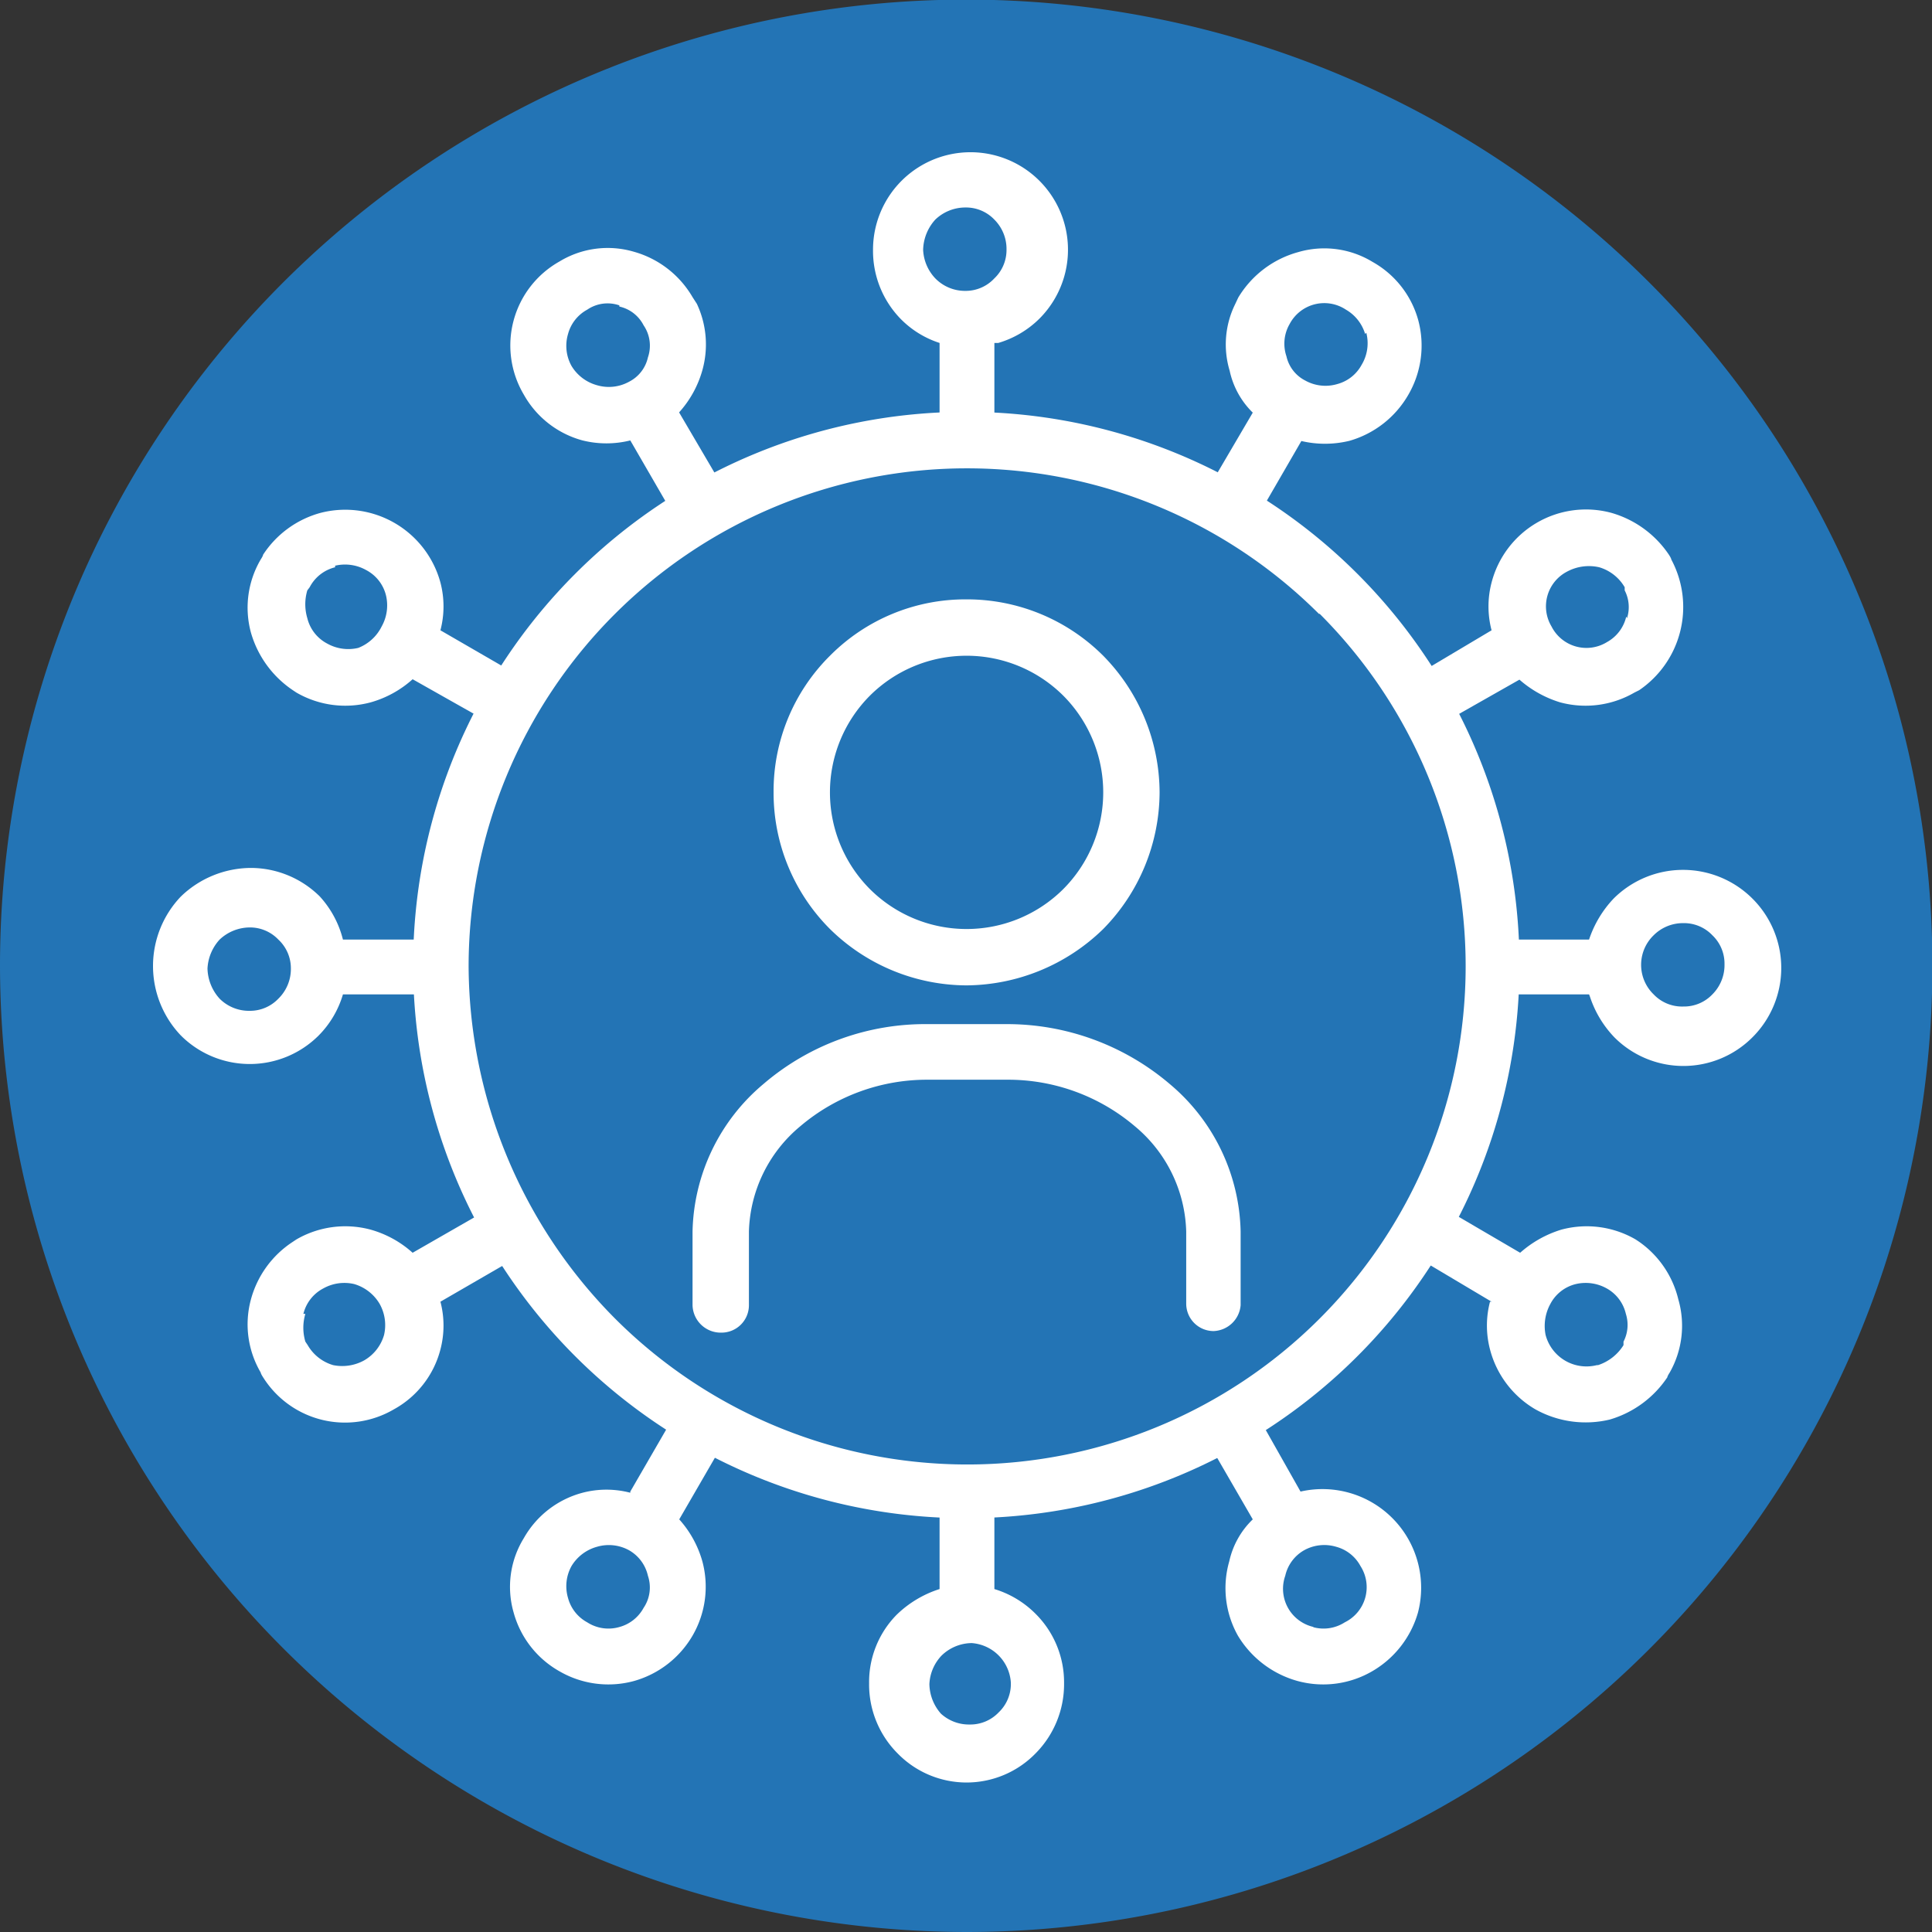
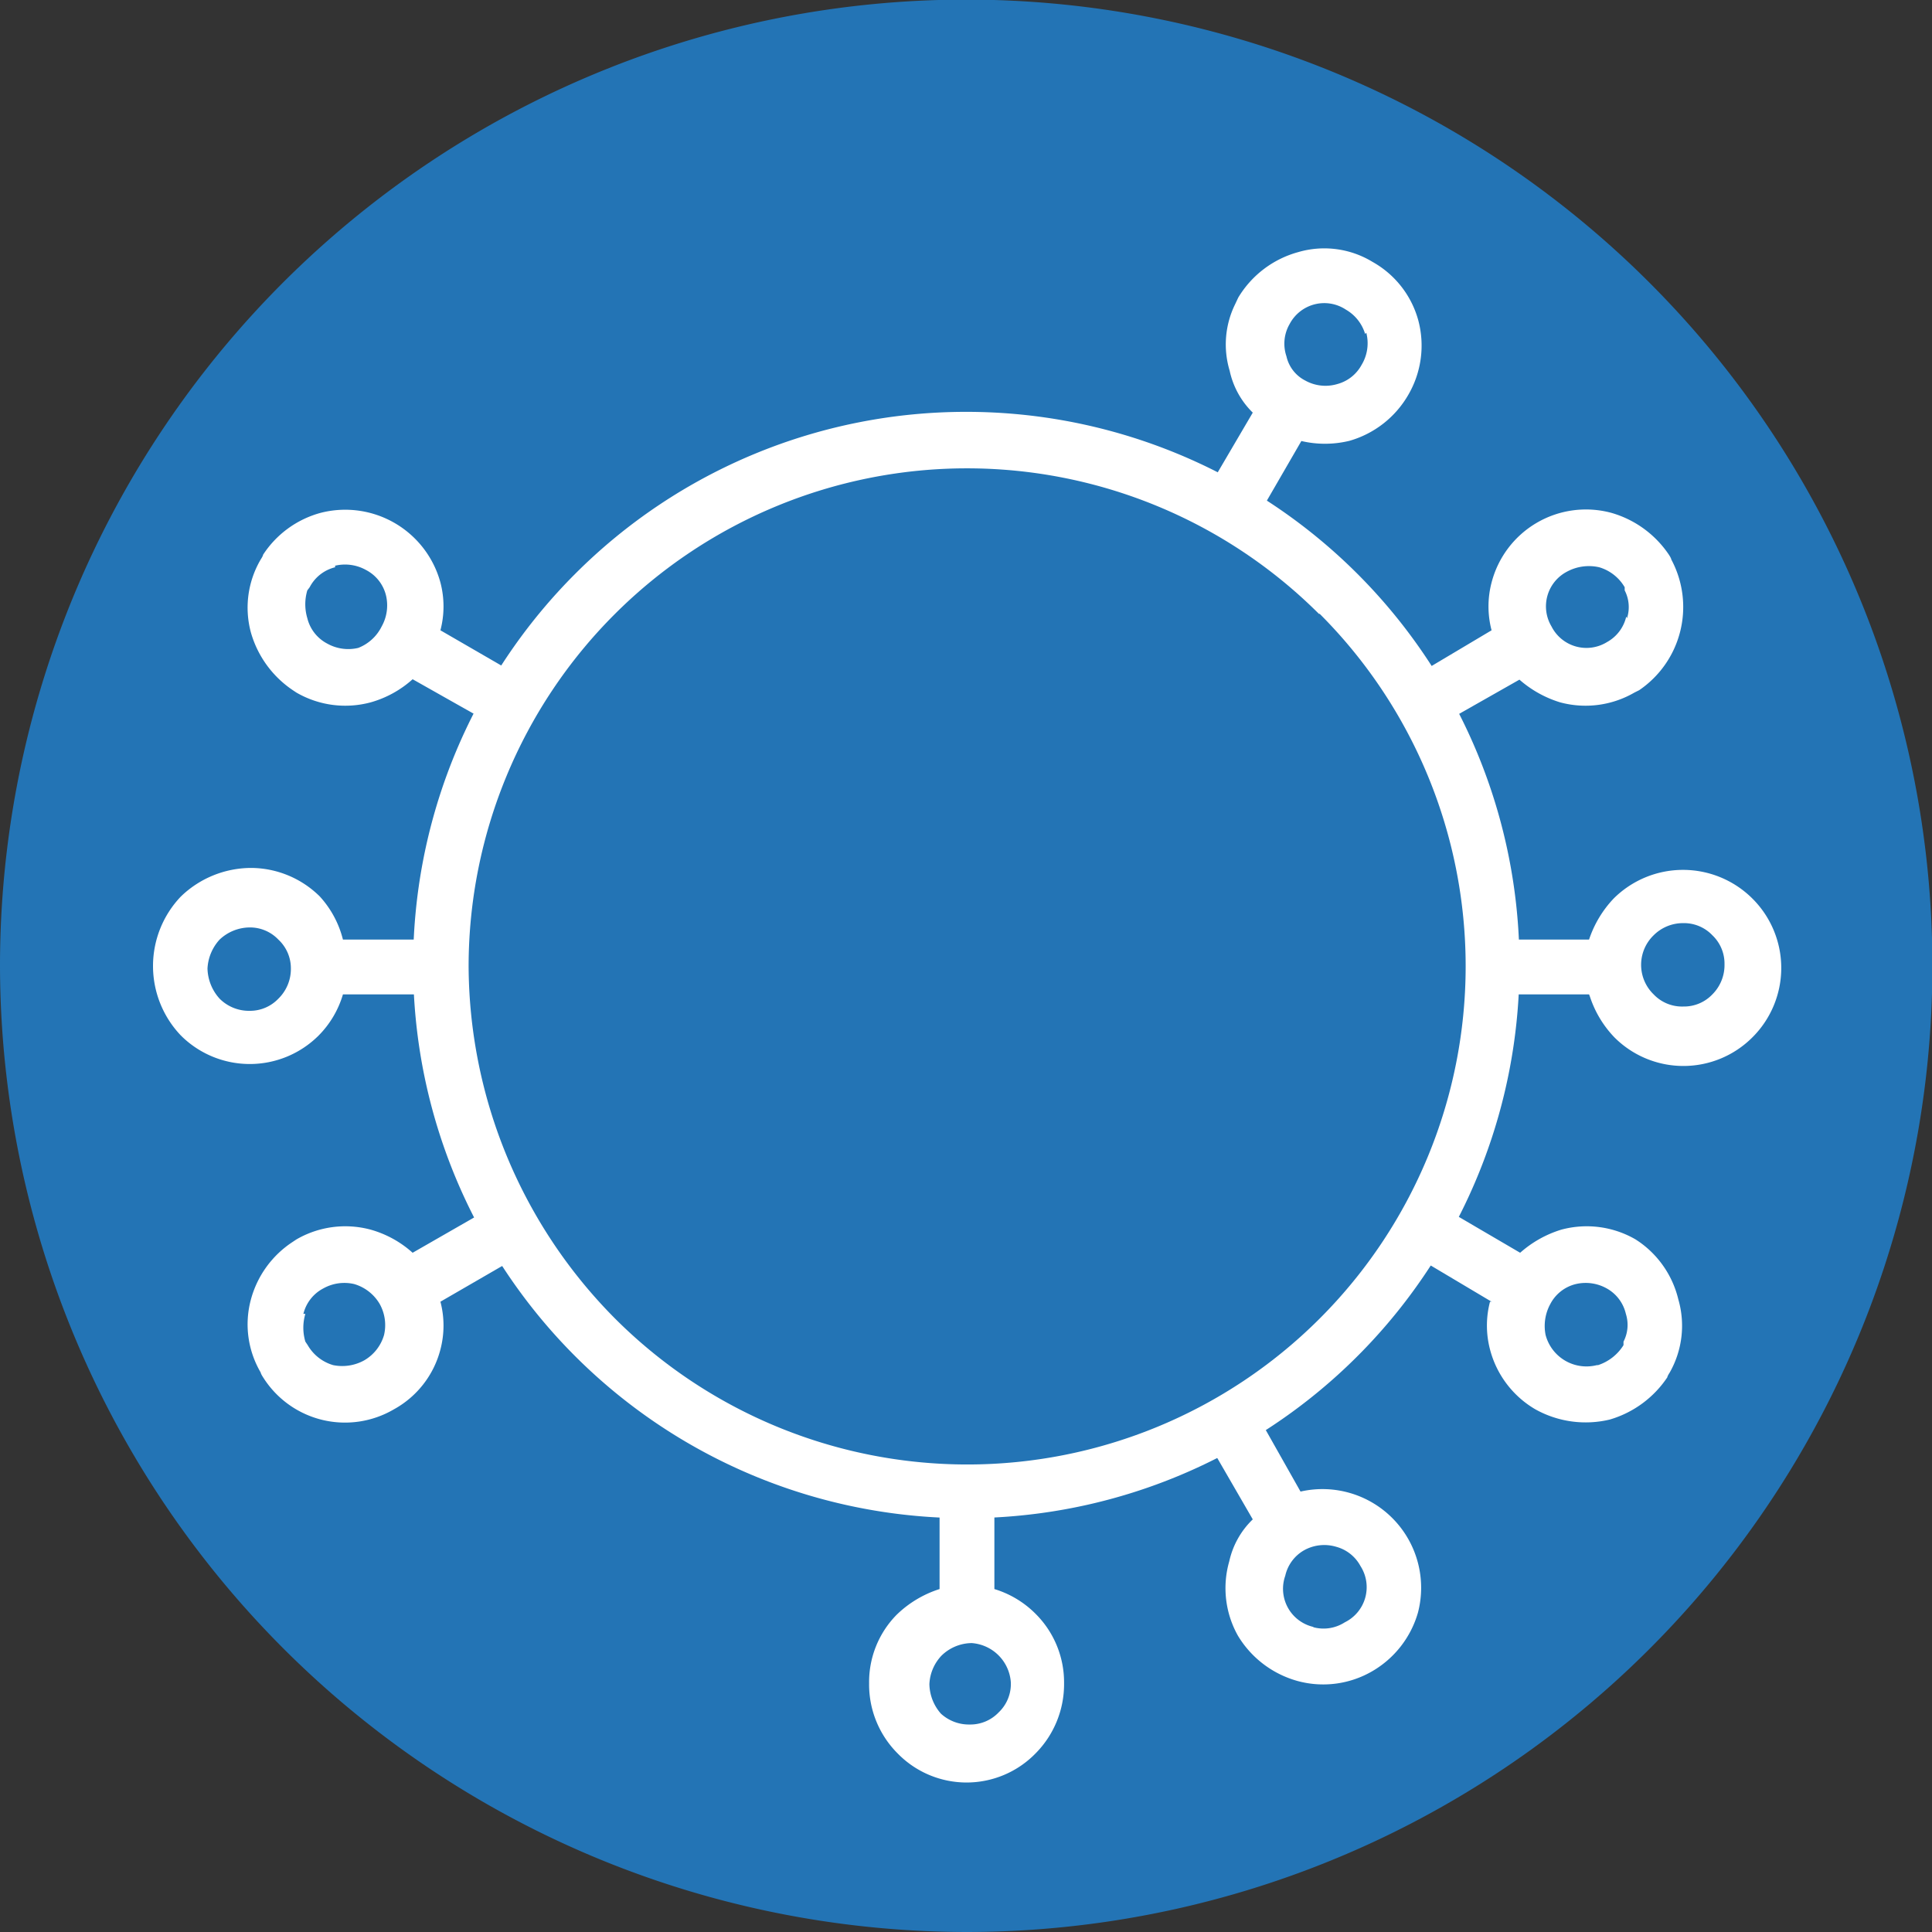
<svg xmlns="http://www.w3.org/2000/svg" viewBox="0 0 49.35 49.35">
  <rect x="0" y="0" width="49.35" height="49.35" fill="#333333" stroke="none" />
  <defs>
    <style>.cls-1{fill:#2374b5;fill-rule:evenodd;}.cls-2{fill:#fff;}</style>
  </defs>
  <g id="Layer_2" data-name="Layer 2">
    <g id="Layer_1-2" data-name="Layer 1">
      <path class="cls-1" d="M24.69,49.35A24.68,24.68,0,1,0,0,24.66,24.72,24.72,0,0,0,24.69,49.35Z" />
-       <path class="cls-2" d="M19.13,33.34a.7.7,0,0,1-.7.7.72.72,0,0,1-.74-.7V31.46a5.05,5.05,0,0,1,1.81-3.77,6.35,6.35,0,0,1,4.23-1.53h1.92a6.41,6.41,0,0,1,4.23,1.53,5.05,5.05,0,0,1,1.81,3.77v1.88A.72.72,0,0,1,31,34a.7.7,0,0,1-.7-.7V31.46a3.62,3.62,0,0,0-1.31-2.69,5,5,0,0,0-3.29-1.19H23.73a5,5,0,0,0-3.29,1.19,3.62,3.62,0,0,0-1.31,2.69Z" />
-       <path class="cls-2" d="M24.69,15.31a4.92,4.92,0,0,1,3.49,1.44h0a5,5,0,0,1,1.44,3.49,5,5,0,0,1-1.44,3.49h0a5.05,5.05,0,0,1-3.49,1.44,5,5,0,0,1-3.49-1.44h0a4.92,4.92,0,0,1-1.44-3.49,4.87,4.87,0,0,1,1.44-3.49h0a4.87,4.87,0,0,1,3.49-1.44Zm2.47,2.46a3.5,3.5,0,0,0-4.94,0h0a3.5,3.5,0,0,0,0,4.94h0a3.5,3.5,0,0,0,4.94,0h0a3.5,3.5,0,0,0,0-4.94Z" />
      <path class="cls-2" d="M24.69,10.52a14.13,14.13,0,1,1-10,4.14,14.11,14.11,0,0,1,10-4.14Zm9,5.16a12.73,12.73,0,0,0-21.72,9,12.84,12.84,0,0,0,3.74,9,12.72,12.72,0,0,0,18-18Z" />
-       <path class="cls-2" d="M25.4,8.76v2.49H24V8.76a2.45,2.45,0,0,1-1-.62h0a2.49,2.49,0,0,1-.7-1.76,2.49,2.49,0,1,1,4.25,1.76h0a2.49,2.49,0,0,1-1.05.62Zm0-3.15a1,1,0,0,0-.74-.31,1.11,1.11,0,0,0-.77.31,1.19,1.19,0,0,0-.31.77,1.13,1.13,0,0,0,.31.73h0a1.06,1.06,0,0,0,.77.32,1,1,0,0,0,.74-.32h0a1,1,0,0,0,.31-.73,1.06,1.06,0,0,0-.31-.77Z" />
      <path class="cls-2" d="M33.25,11.25,32,13.41l-1.25-.74L32,10.54a2.12,2.12,0,0,1-.59-1.07,2.33,2.33,0,0,1,.14-1.7v0l.08-.17a2.58,2.58,0,0,1,1.53-1.16,2.37,2.37,0,0,1,1.9.25,2.45,2.45,0,0,1,1.17,1.5,2.5,2.5,0,0,1-.26,1.9,2.54,2.54,0,0,1-1.5,1.17,2.64,2.64,0,0,1-1.25,0Zm1.62-2.72a1.07,1.07,0,0,0-.49-.62,1,1,0,0,0-1.44.37h0a1,1,0,0,0-.08.82.92.92,0,0,0,.48.62v0a1.06,1.06,0,0,0,.82.09,1,1,0,0,0,.62-.49,1.07,1.07,0,0,0,.12-.82Z" />
      <path class="cls-2" d="M38.83,17.35l-2.15,1.22L36,17.35,38.1,16.1a2.4,2.4,0,0,1,0-1.22,2.49,2.49,0,0,1,3.06-1.78,2.65,2.65,0,0,1,1.47,1.07s.06.09.06.12a2.57,2.57,0,0,1-.82,3.34l-.12.06a2.49,2.49,0,0,1-1.9.25,2.83,2.83,0,0,1-1.05-.59Zm2.73-1.56a.93.93,0,0,0-.06-.71l0-.08a1.12,1.12,0,0,0-.65-.51,1.18,1.18,0,0,0-.82.11A1,1,0,0,0,39.63,16a1,1,0,0,0,1.42.4h0a1,1,0,0,0,.49-.65Z" />
      <path class="cls-2" d="M40.59,25.4H38.13V24h2.46a2.81,2.81,0,0,1,.63-1.05,2.51,2.51,0,0,1,3.54,0,2.5,2.5,0,0,1,0,3.55h0a2.49,2.49,0,0,1-3.52,0h0a2.73,2.73,0,0,1-.63-1.05Zm3.15,0a1.06,1.06,0,0,0,.31-.77,1,1,0,0,0-.31-.74,1,1,0,0,0-.74-.31,1.06,1.06,0,0,0-.76.31,1.05,1.05,0,0,0,0,1.51h0a1,1,0,0,0,.76.31,1,1,0,0,0,.74-.31Z" />
      <path class="cls-2" d="M38.1,33.25,36,32l.71-1.24L38.83,32a2.83,2.83,0,0,1,1.05-.59,2.49,2.49,0,0,1,1.9.25l.09.06h0a2.51,2.51,0,0,1,1,1.47,2.42,2.42,0,0,1-.22,1.87s-.06.09-.06.12a2.67,2.67,0,0,1-1.47,1.08,2.64,2.64,0,0,1-1.9-.26,2.5,2.5,0,0,1-1.16-1.53,2.4,2.4,0,0,1,0-1.22Zm2.72,1.62a1.21,1.21,0,0,0,.65-.51l0-.09a.93.93,0,0,0,.06-.71,1,1,0,0,0-.49-.65h0a1.1,1.1,0,0,0-.79-.11,1,1,0,0,0-.65.51,1.17,1.17,0,0,0-.12.79,1.08,1.08,0,0,0,1.31.77Z" />
      <path class="cls-2" d="M32,38.81l-1.25-2.16L32,35.94l1.22,2.16a2.52,2.52,0,0,1,3,3.09,2.54,2.54,0,0,1-1.17,1.5,2.49,2.49,0,0,1-1.9.25,2.58,2.58,0,0,1-1.53-1.16,2.48,2.48,0,0,1-.22-1.9A2.12,2.12,0,0,1,32,38.81Zm1.53,2.75a1,1,0,0,0,.82-.12A1,1,0,0,0,34.75,40a1,1,0,0,0-.62-.49,1.06,1.06,0,0,0-.82.09,1,1,0,0,0-.48.65,1,1,0,0,0,.73,1.31Z" />
      <path class="cls-2" d="M24,40.59V38.1H25.4v2.49a2.51,2.51,0,0,1,1.05.63A2.47,2.47,0,0,1,27.18,43a2.51,2.51,0,0,1-.73,1.79h0a2.46,2.46,0,0,1-3.52,0h0A2.49,2.49,0,0,1,22.2,43a2.45,2.45,0,0,1,.7-1.75A2.78,2.78,0,0,1,24,40.59Zm0,3.15a1.06,1.06,0,0,0,.77.31,1,1,0,0,0,.74-.31h0a1,1,0,0,0,.31-.77,1.08,1.08,0,0,0-1-1,1.12,1.12,0,0,0-.77.32,1.13,1.13,0,0,0-.31.73,1.17,1.17,0,0,0,.31.77Z" />
-       <path class="cls-2" d="M16.1,38.1l1.25-2.16,1.25.71-1.25,2.16a2.69,2.69,0,0,1,.59,1.07,2.49,2.49,0,0,1-.25,1.9,2.52,2.52,0,0,1-1.5,1.16,2.49,2.49,0,0,1-1.9-.25,2.47,2.47,0,0,1-1.17-1.5,2.37,2.37,0,0,1,.26-1.9,2.44,2.44,0,0,1,1.5-1.16,2.4,2.4,0,0,1,1.22,0Zm-1.59,2.72a1,1,0,0,0,.49.62,1,1,0,0,0,.82.12,1,1,0,0,0,.62-.49.93.93,0,0,0,.11-.82,1,1,0,0,0-.48-.65,1.07,1.07,0,0,0-.82-.09,1.1,1.1,0,0,0-.65.49,1.06,1.06,0,0,0-.09.82Z" />
      <path class="cls-2" d="M10.54,32l2.16-1.24L13.41,32l-2.16,1.25a2.4,2.4,0,0,1,0,1.22A2.44,2.44,0,0,1,10.06,36a2.47,2.47,0,0,1-3.34-.82s-.06-.09-.06-.12a2.43,2.43,0,0,1-.25-1.87,2.55,2.55,0,0,1,1.07-1.47l.09-.06a2.49,2.49,0,0,1,1.9-.25,2.69,2.69,0,0,1,1.07.59ZM7.8,33.56a1.24,1.24,0,0,0,0,.71l.06.09a1.11,1.11,0,0,0,.65.51,1.16,1.16,0,0,0,.79-.12,1.1,1.1,0,0,0,.51-.65,1.11,1.11,0,0,0-.11-.79,1.12,1.12,0,0,0-.65-.51,1.1,1.1,0,0,0-.79.11h0a1,1,0,0,0-.51.65Z" />
      <path class="cls-2" d="M8.76,24h2.49V25.4H8.76a2.49,2.49,0,0,1-.62,1.05h0a2.49,2.49,0,0,1-3.52,0h0a2.57,2.57,0,0,1,0-3.55,2.59,2.59,0,0,1,1.79-.73,2.51,2.51,0,0,1,1.76.73A2.55,2.55,0,0,1,8.76,24Zm-3.15,0a1.18,1.18,0,0,0-.31.74,1.19,1.19,0,0,0,.31.77h0a1.06,1.06,0,0,0,.77.31,1,1,0,0,0,.73-.31h0a1.06,1.06,0,0,0,.32-.77,1,1,0,0,0-.32-.74,1,1,0,0,0-.73-.31,1.13,1.13,0,0,0-.77.31Z" />
      <path class="cls-2" d="M11.25,16.1l2.16,1.25-.71,1.22-2.16-1.22a2.69,2.69,0,0,1-1.07.59,2.49,2.49,0,0,1-1.9-.25l-.09-.06h0a2.65,2.65,0,0,1-1.07-1.47,2.43,2.43,0,0,1,.25-1.87s.06-.09.06-.12A2.55,2.55,0,0,1,8.19,13.1a2.52,2.52,0,0,1,3.06,1.78,2.4,2.4,0,0,1,0,1.22ZM8.56,14.49a1,1,0,0,0-.65.51l-.06.08a1.24,1.24,0,0,0,0,.71,1,1,0,0,0,.51.65h0a1.1,1.1,0,0,0,.79.11A1.12,1.12,0,0,0,9.75,16a1.1,1.1,0,0,0,.11-.79,1,1,0,0,0-.51-.65,1.1,1.1,0,0,0-.79-.11Z" />
-       <path class="cls-2" d="M17.35,10.54l1.25,2.13-1.25.74L16.1,11.25a2.52,2.52,0,0,1-1.22,0,2.45,2.45,0,0,1-1.5-1.17,2.46,2.46,0,0,1,.91-3.4,2.37,2.37,0,0,1,1.9-.25,2.52,2.52,0,0,1,1.5,1.16l.11.17v0a2.44,2.44,0,0,1,.14,1.7,2.69,2.69,0,0,1-.59,1.07ZM15.82,7.8a.92.92,0,0,0-.82.11,1,1,0,0,0-.49.62,1.06,1.06,0,0,0,.09.82,1.1,1.1,0,0,0,.65.49,1.07,1.07,0,0,0,.82-.09v0a.92.92,0,0,0,.48-.62.92.92,0,0,0-.11-.82.92.92,0,0,0-.62-.48Z" />
    </g>
  </g>
</svg>